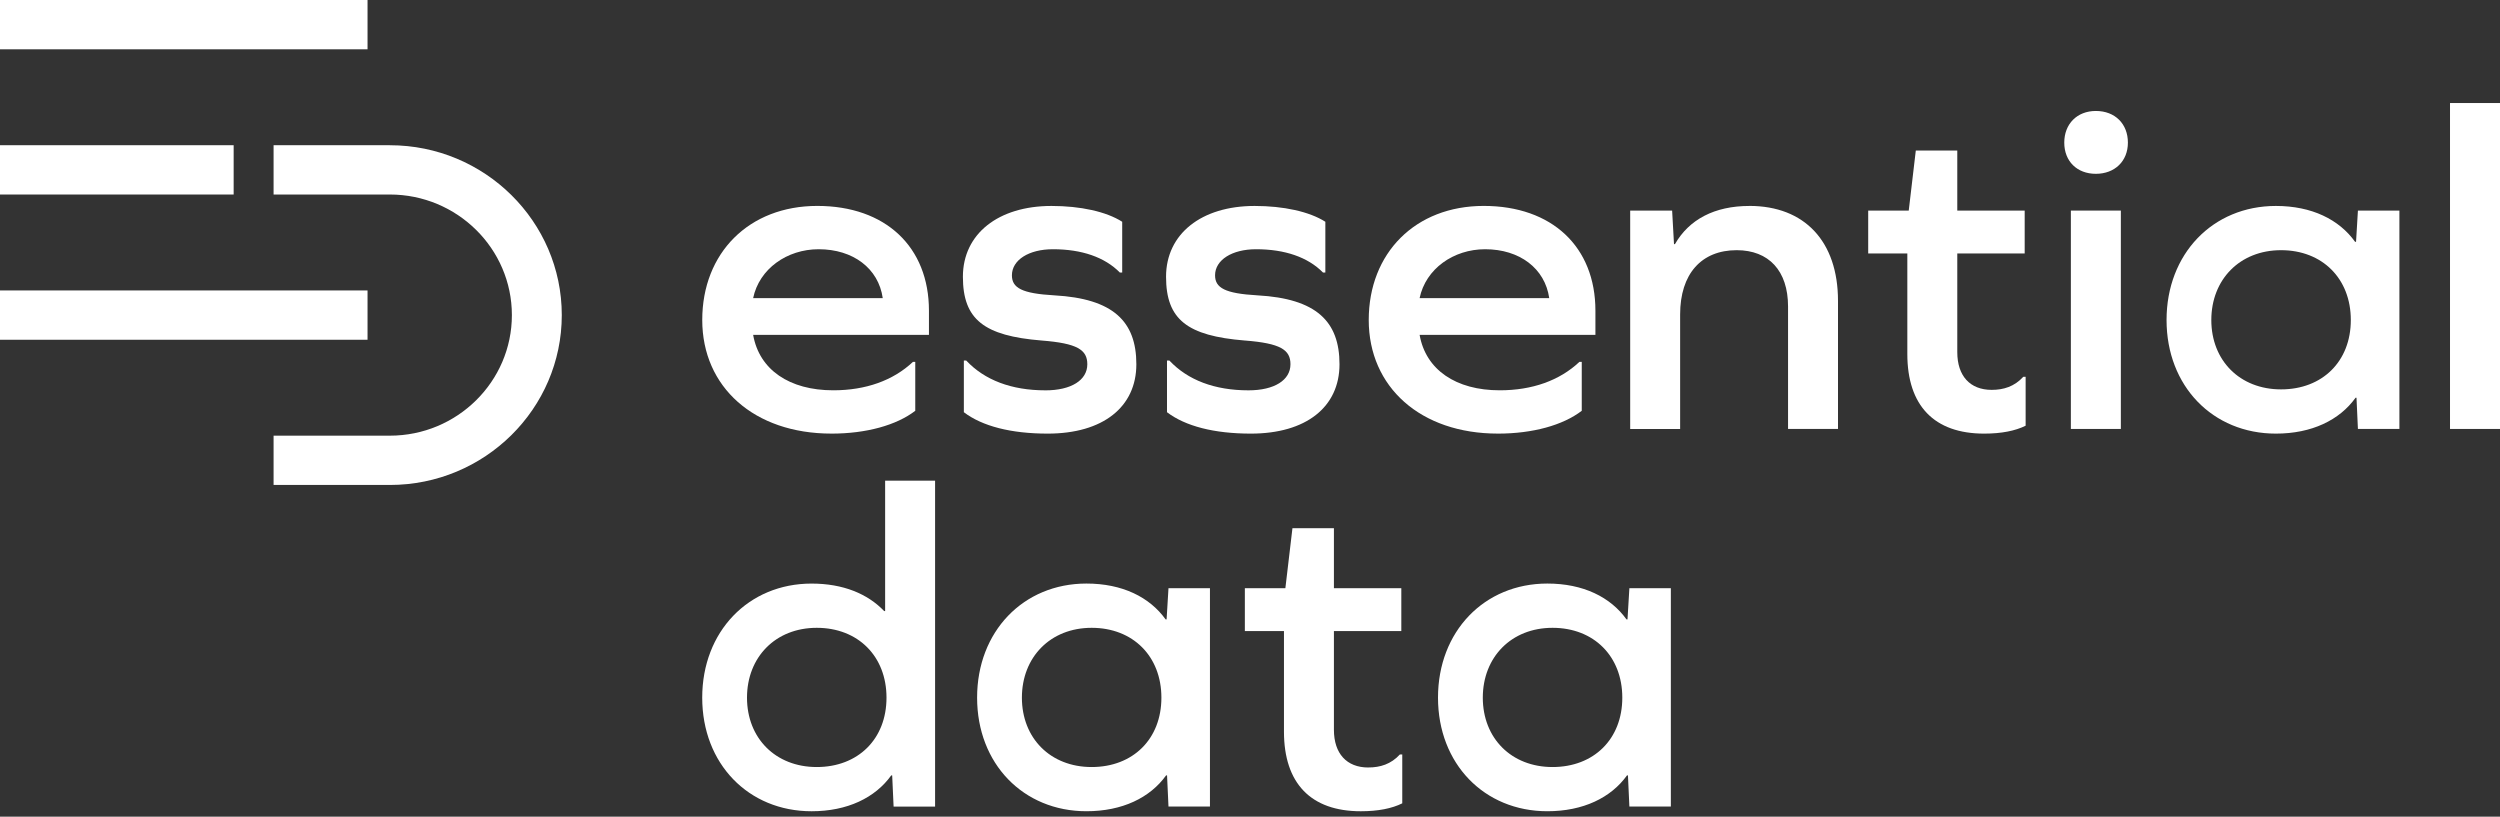
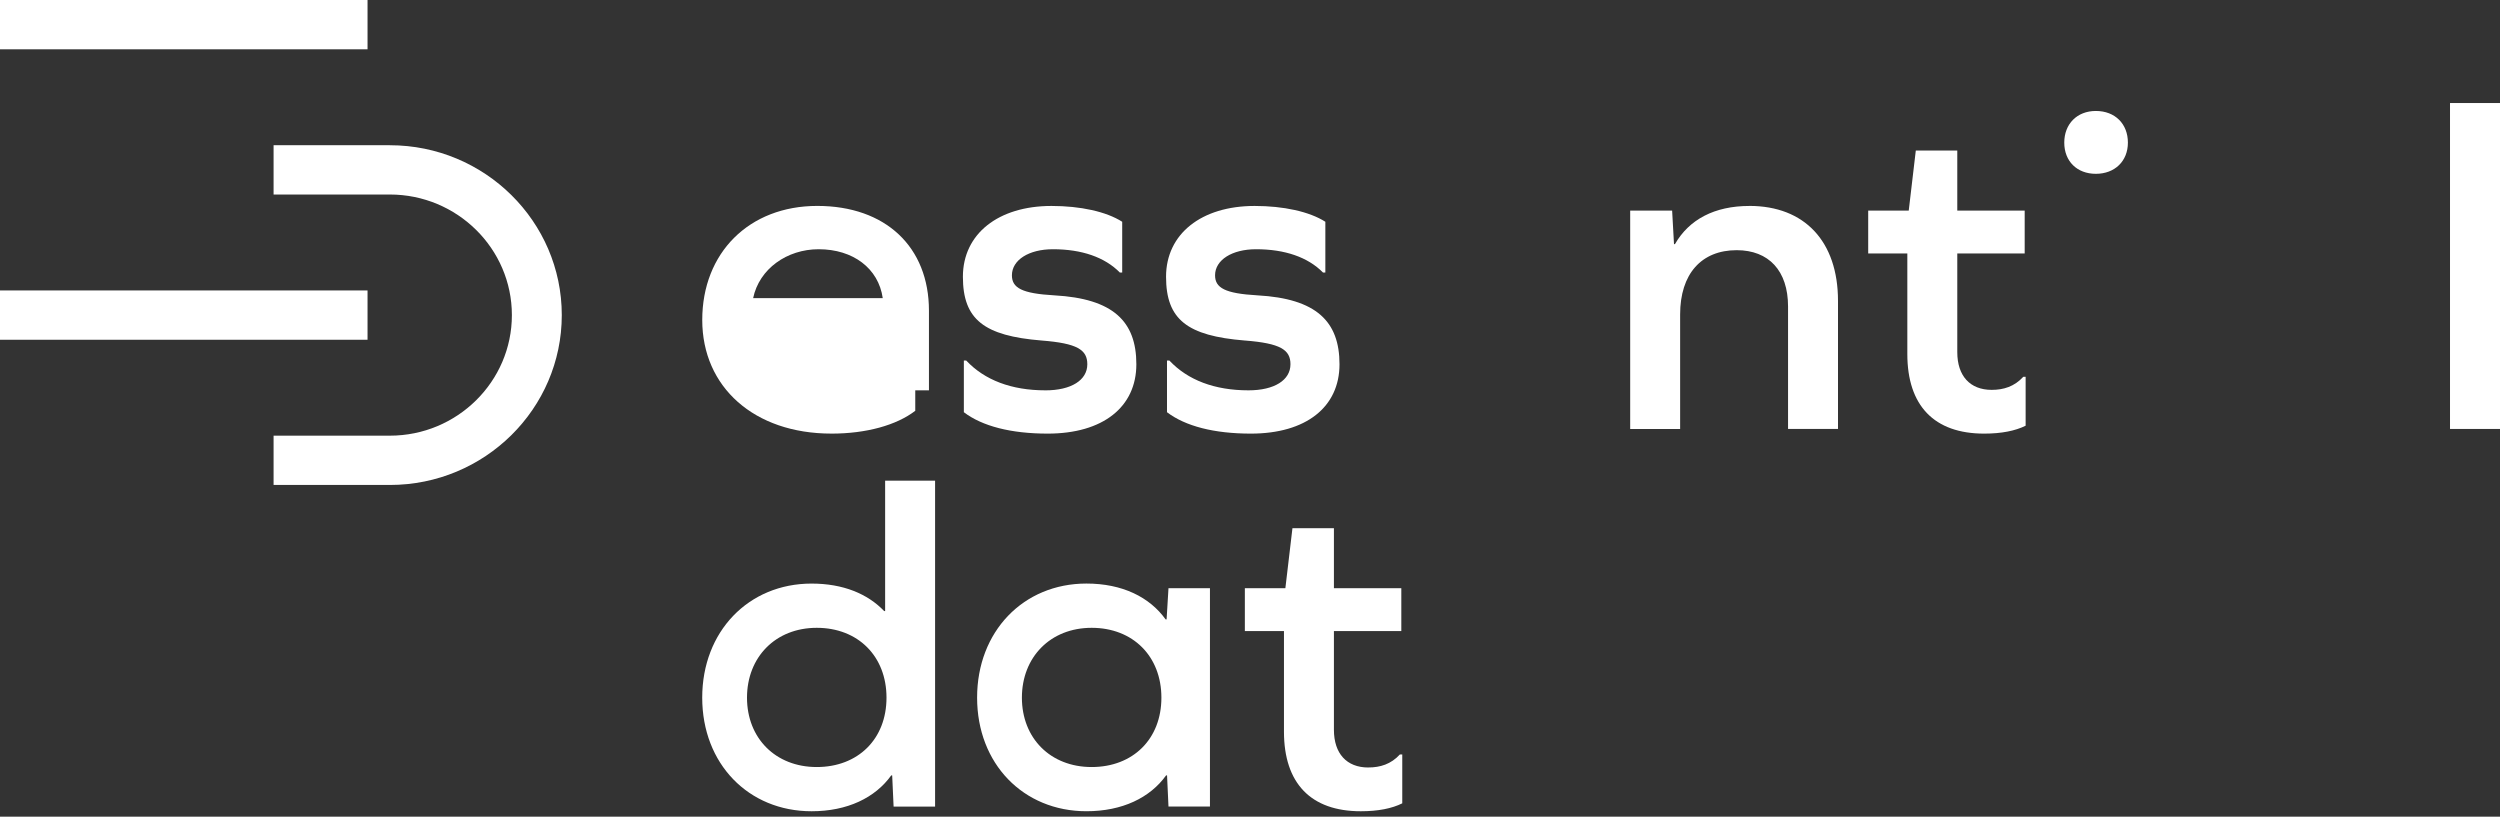
<svg xmlns="http://www.w3.org/2000/svg" width="150" height="49" viewBox="0 0 150 49" fill="none">
  <rect x="0" y="0" width="150" height="49" fill="#333333" stroke="none" />
  <g clip-path="url(#clip0_179_574)">
    <path d="M22.052 0H0V2.958H22.052V0Z" fill="white" />
    <path d="M22.052 17.427H0V20.385H22.052V17.427Z" fill="white" />
-     <path d="M14.019 8.713H0V11.671H14.019V8.713Z" fill="white" />
    <path d="M23.39 8.713H16.415V11.671H23.39C27.428 11.671 30.713 14.917 30.713 18.906C30.713 22.895 27.428 26.14 23.39 26.14H16.415V29.098H23.39C29.079 29.098 33.707 24.525 33.707 18.906C33.707 13.287 29.078 8.714 23.39 8.714V8.713Z" fill="white" />
-     <path d="M49.883 26.017C51.975 26.017 53.785 25.515 54.916 24.648V21.714H54.776C53.587 22.831 51.948 23.418 49.996 23.418C47.367 23.418 45.556 22.188 45.189 20.093H55.737V18.641C55.737 14.813 53.135 12.355 49.035 12.355C44.935 12.355 42.135 15.177 42.135 19.2C42.135 23.223 45.246 26.016 49.884 26.016L49.883 26.017ZM49.119 14.954C51.183 14.954 52.71 16.1 52.965 17.888H45.188C45.555 16.128 47.223 14.954 49.119 14.954Z" fill="white" />
+     <path d="M49.883 26.017C51.975 26.017 53.785 25.515 54.916 24.648V21.714H54.776C53.587 22.831 51.948 23.418 49.996 23.418H55.737V18.641C55.737 14.813 53.135 12.355 49.035 12.355C44.935 12.355 42.135 15.177 42.135 19.2C42.135 23.223 45.246 26.016 49.884 26.016L49.883 26.017ZM49.119 14.954C51.183 14.954 52.71 16.1 52.965 17.888H45.188C45.555 16.128 47.223 14.954 49.119 14.954Z" fill="white" />
    <path d="M62.722 23.42C60.687 23.42 59.074 22.805 57.972 21.631H57.831V24.733C58.933 25.571 60.658 26.017 62.865 26.017C66.174 26.017 68.181 24.424 68.181 21.855C68.181 19.286 66.795 17.916 63.261 17.721C61.309 17.61 60.715 17.273 60.715 16.519C60.715 15.597 61.734 14.954 63.175 14.954C64.9 14.954 66.286 15.43 67.191 16.352H67.332V13.306C66.37 12.692 64.815 12.357 63.09 12.357C59.895 12.357 57.774 14.033 57.774 16.604C57.774 19.174 59.046 20.151 62.496 20.431C64.645 20.598 65.239 20.99 65.239 21.857C65.239 22.806 64.278 23.421 62.722 23.421V23.42Z" fill="white" />
    <path d="M74.685 20.43C76.834 20.597 77.428 20.988 77.428 21.855C77.428 22.805 76.467 23.42 74.911 23.42C72.876 23.42 71.263 22.805 70.161 21.631H70.02V24.733C71.122 25.571 72.847 26.017 75.054 26.017C78.363 26.017 80.37 24.424 80.37 21.855C80.37 19.286 78.984 17.916 75.45 17.721C73.498 17.61 72.904 17.273 72.904 16.519C72.904 15.597 73.923 14.954 75.364 14.954C77.089 14.954 78.475 15.43 79.38 16.352H79.521V13.306C78.559 12.692 77.004 12.357 75.279 12.357C72.084 12.357 69.963 14.033 69.963 16.604C69.963 19.174 71.235 20.151 74.686 20.431L74.685 20.43Z" fill="white" />
-     <path d="M89.871 26.017C91.963 26.017 93.774 25.515 94.905 24.648V21.714H94.764C93.576 22.831 91.936 23.418 89.985 23.418C87.356 23.418 85.545 22.188 85.177 20.093H95.725V18.641C95.725 14.813 93.123 12.355 89.023 12.355C84.924 12.355 82.124 15.177 82.124 19.2C82.124 23.223 85.234 26.016 89.873 26.016L89.871 26.017ZM89.108 14.954C91.171 14.954 92.698 16.1 92.954 17.888H85.176C85.543 16.128 87.212 14.954 89.108 14.954Z" fill="white" />
    <path d="M104.966 12.357C102.873 12.357 101.346 13.167 100.497 14.648H100.44L100.328 12.637H97.811V25.739H100.808V18.866C100.808 16.436 102.08 15.011 104.201 15.011C106.124 15.011 107.283 16.241 107.283 18.391V25.737H110.28V18.054C110.28 14.479 108.272 12.355 104.964 12.355L104.966 12.357Z" fill="white" />
    <path d="M119.501 23.392C118.2 23.392 117.437 22.553 117.437 21.129V15.206H121.481V12.637H117.437V9.033H114.948L114.524 12.637H112.092V15.206H114.44V21.24C114.44 24.341 116.052 26.017 119.049 26.017C120.096 26.017 120.915 25.85 121.538 25.543V22.609H121.397C120.86 23.196 120.209 23.392 119.502 23.392H119.501Z" fill="white" />
-     <path d="M127.251 12.635H124.252V25.737H127.251V12.635Z" fill="white" />
    <path d="M125.751 6.658C124.62 6.658 123.856 7.44 123.856 8.557C123.856 9.675 124.62 10.429 125.751 10.429C126.882 10.429 127.674 9.675 127.674 8.557C127.674 7.44 126.91 6.658 125.751 6.658Z" fill="white" />
-     <path d="M141.361 14.508H141.304C140.343 13.167 138.703 12.357 136.554 12.357C132.765 12.357 129.993 15.234 129.993 19.201C129.993 23.168 132.765 26.017 136.554 26.017C138.703 26.017 140.371 25.207 141.333 23.866H141.39L141.475 25.737H143.964V12.635H141.475L141.363 14.507L141.361 14.508ZM136.864 23.363C134.388 23.363 132.679 21.631 132.679 19.201C132.679 16.771 134.389 15.011 136.864 15.011C139.339 15.011 141.049 16.715 141.049 19.201C141.049 21.688 139.339 23.363 136.864 23.363Z" fill="white" />
    <path d="M150 6.182H147.001V25.737H150V6.182Z" fill="white" />
    <path d="M53.106 36.663H53.049C52.059 35.628 50.589 35.015 48.694 35.015C44.906 35.015 42.133 37.892 42.133 41.859C42.133 45.826 44.906 48.675 48.694 48.675C50.844 48.675 52.512 47.865 53.474 46.524H53.531L53.616 48.395H56.105V28.84H53.108V36.663H53.106ZM49.005 46.022C46.529 46.022 44.82 44.289 44.82 41.859C44.82 39.429 46.53 37.669 49.005 37.669C51.48 37.669 53.19 39.373 53.19 41.859C53.19 44.346 51.48 46.022 49.005 46.022Z" fill="white" />
    <path d="M69.995 37.165H69.938C68.976 35.824 67.337 35.013 65.187 35.013C61.398 35.013 58.626 37.891 58.626 41.858C58.626 45.825 61.398 48.674 65.187 48.674C67.337 48.674 69.004 47.864 69.966 46.523H70.023L70.109 48.394H72.597V35.292H70.109L69.996 37.163L69.995 37.165ZM65.499 46.022C63.023 46.022 61.314 44.289 61.314 41.859C61.314 39.429 63.024 37.669 65.499 37.669C67.974 37.669 69.684 39.373 69.684 41.859C69.684 44.346 67.974 46.022 65.499 46.022Z" fill="white" />
    <path d="M82.099 46.05C80.799 46.05 80.035 45.211 80.035 43.787V37.864H84.079V35.293H80.035V31.69H77.547L77.122 35.293H74.691V37.864H77.038V43.898C77.038 47 78.651 48.675 81.648 48.675C82.695 48.675 83.514 48.508 84.136 48.2V45.266H83.995C83.458 45.853 82.807 46.048 82.101 46.048L82.099 46.05Z" fill="white" />
-     <path d="M97.648 37.165H97.591C96.63 35.824 94.99 35.013 92.841 35.013C89.052 35.013 86.28 37.891 86.28 41.858C86.28 45.825 89.052 48.674 92.841 48.674C94.99 48.674 96.659 47.864 97.62 46.523H97.677L97.763 48.394H100.251V35.292H97.763L97.65 37.163L97.648 37.165ZM93.153 46.022C90.677 46.022 88.968 44.289 88.968 41.859C88.968 39.429 90.678 37.669 93.153 37.669C95.628 37.669 97.338 39.373 97.338 41.859C97.338 44.346 95.628 46.022 93.153 46.022Z" fill="white" />
  </g>
  <defs>
    <clipPath id="clip0_179_574">
      <rect width="150" height="48.675" fill="white" />
    </clipPath>
  </defs>
</svg>